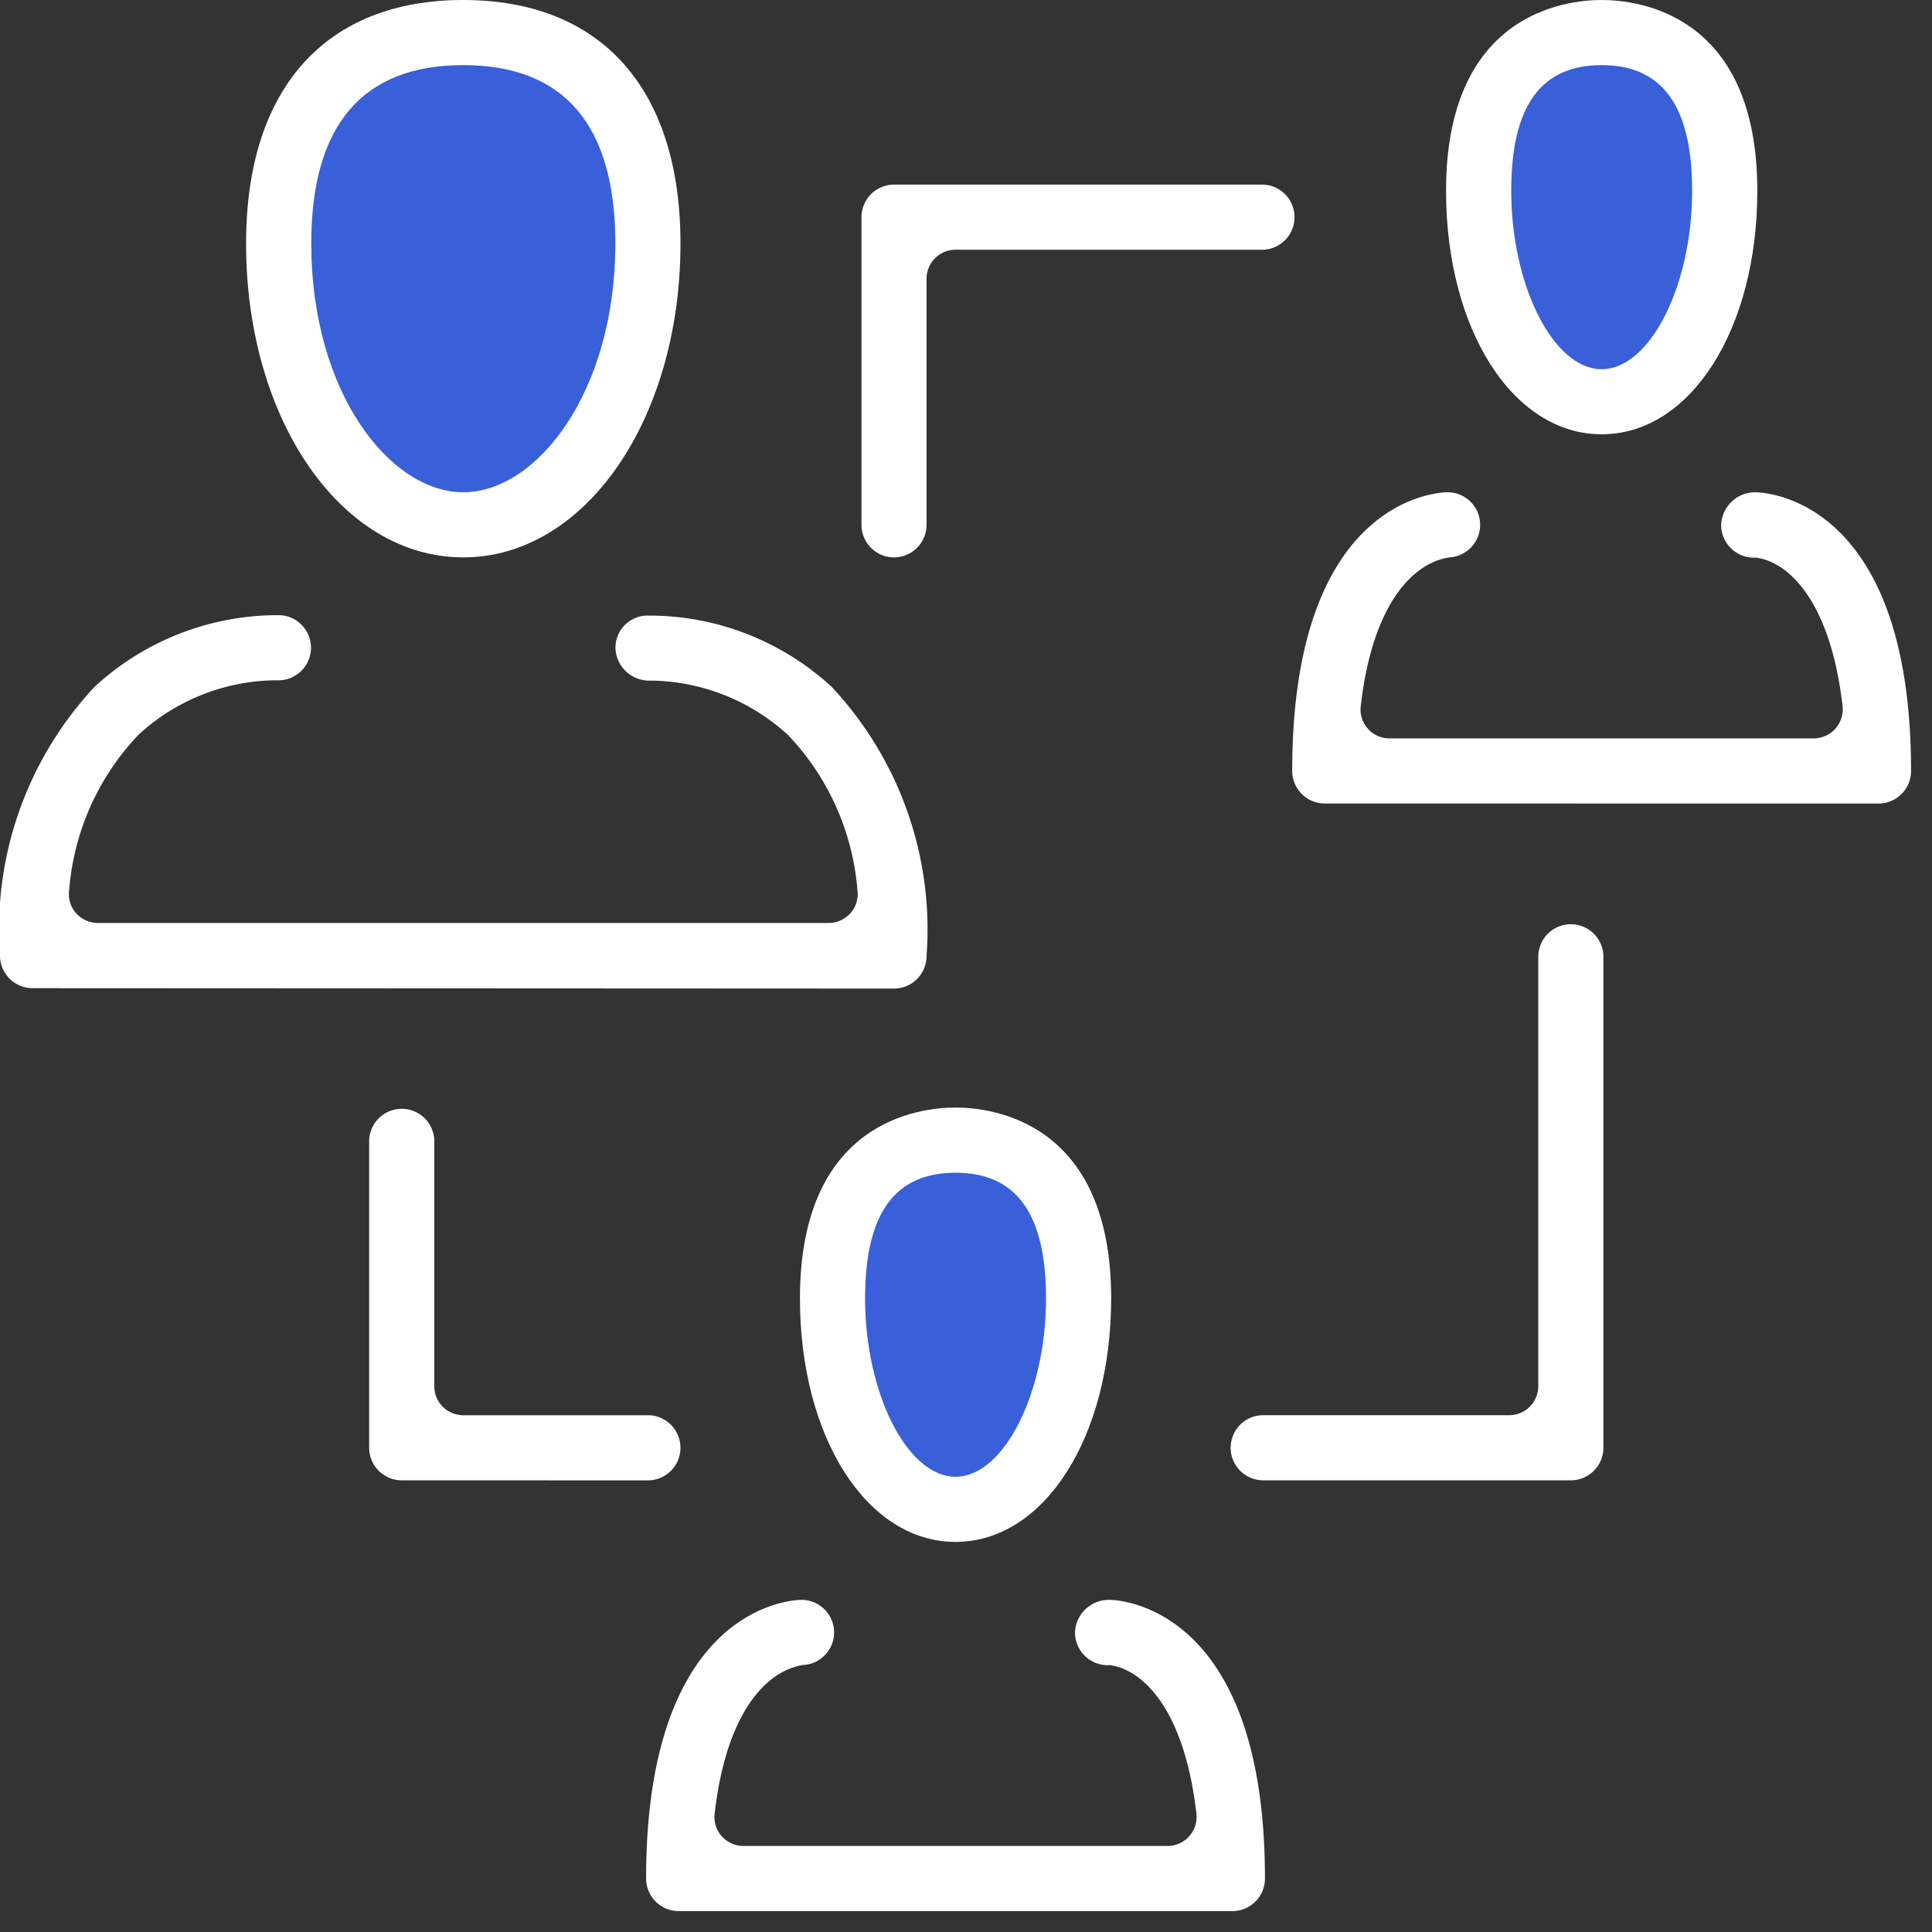
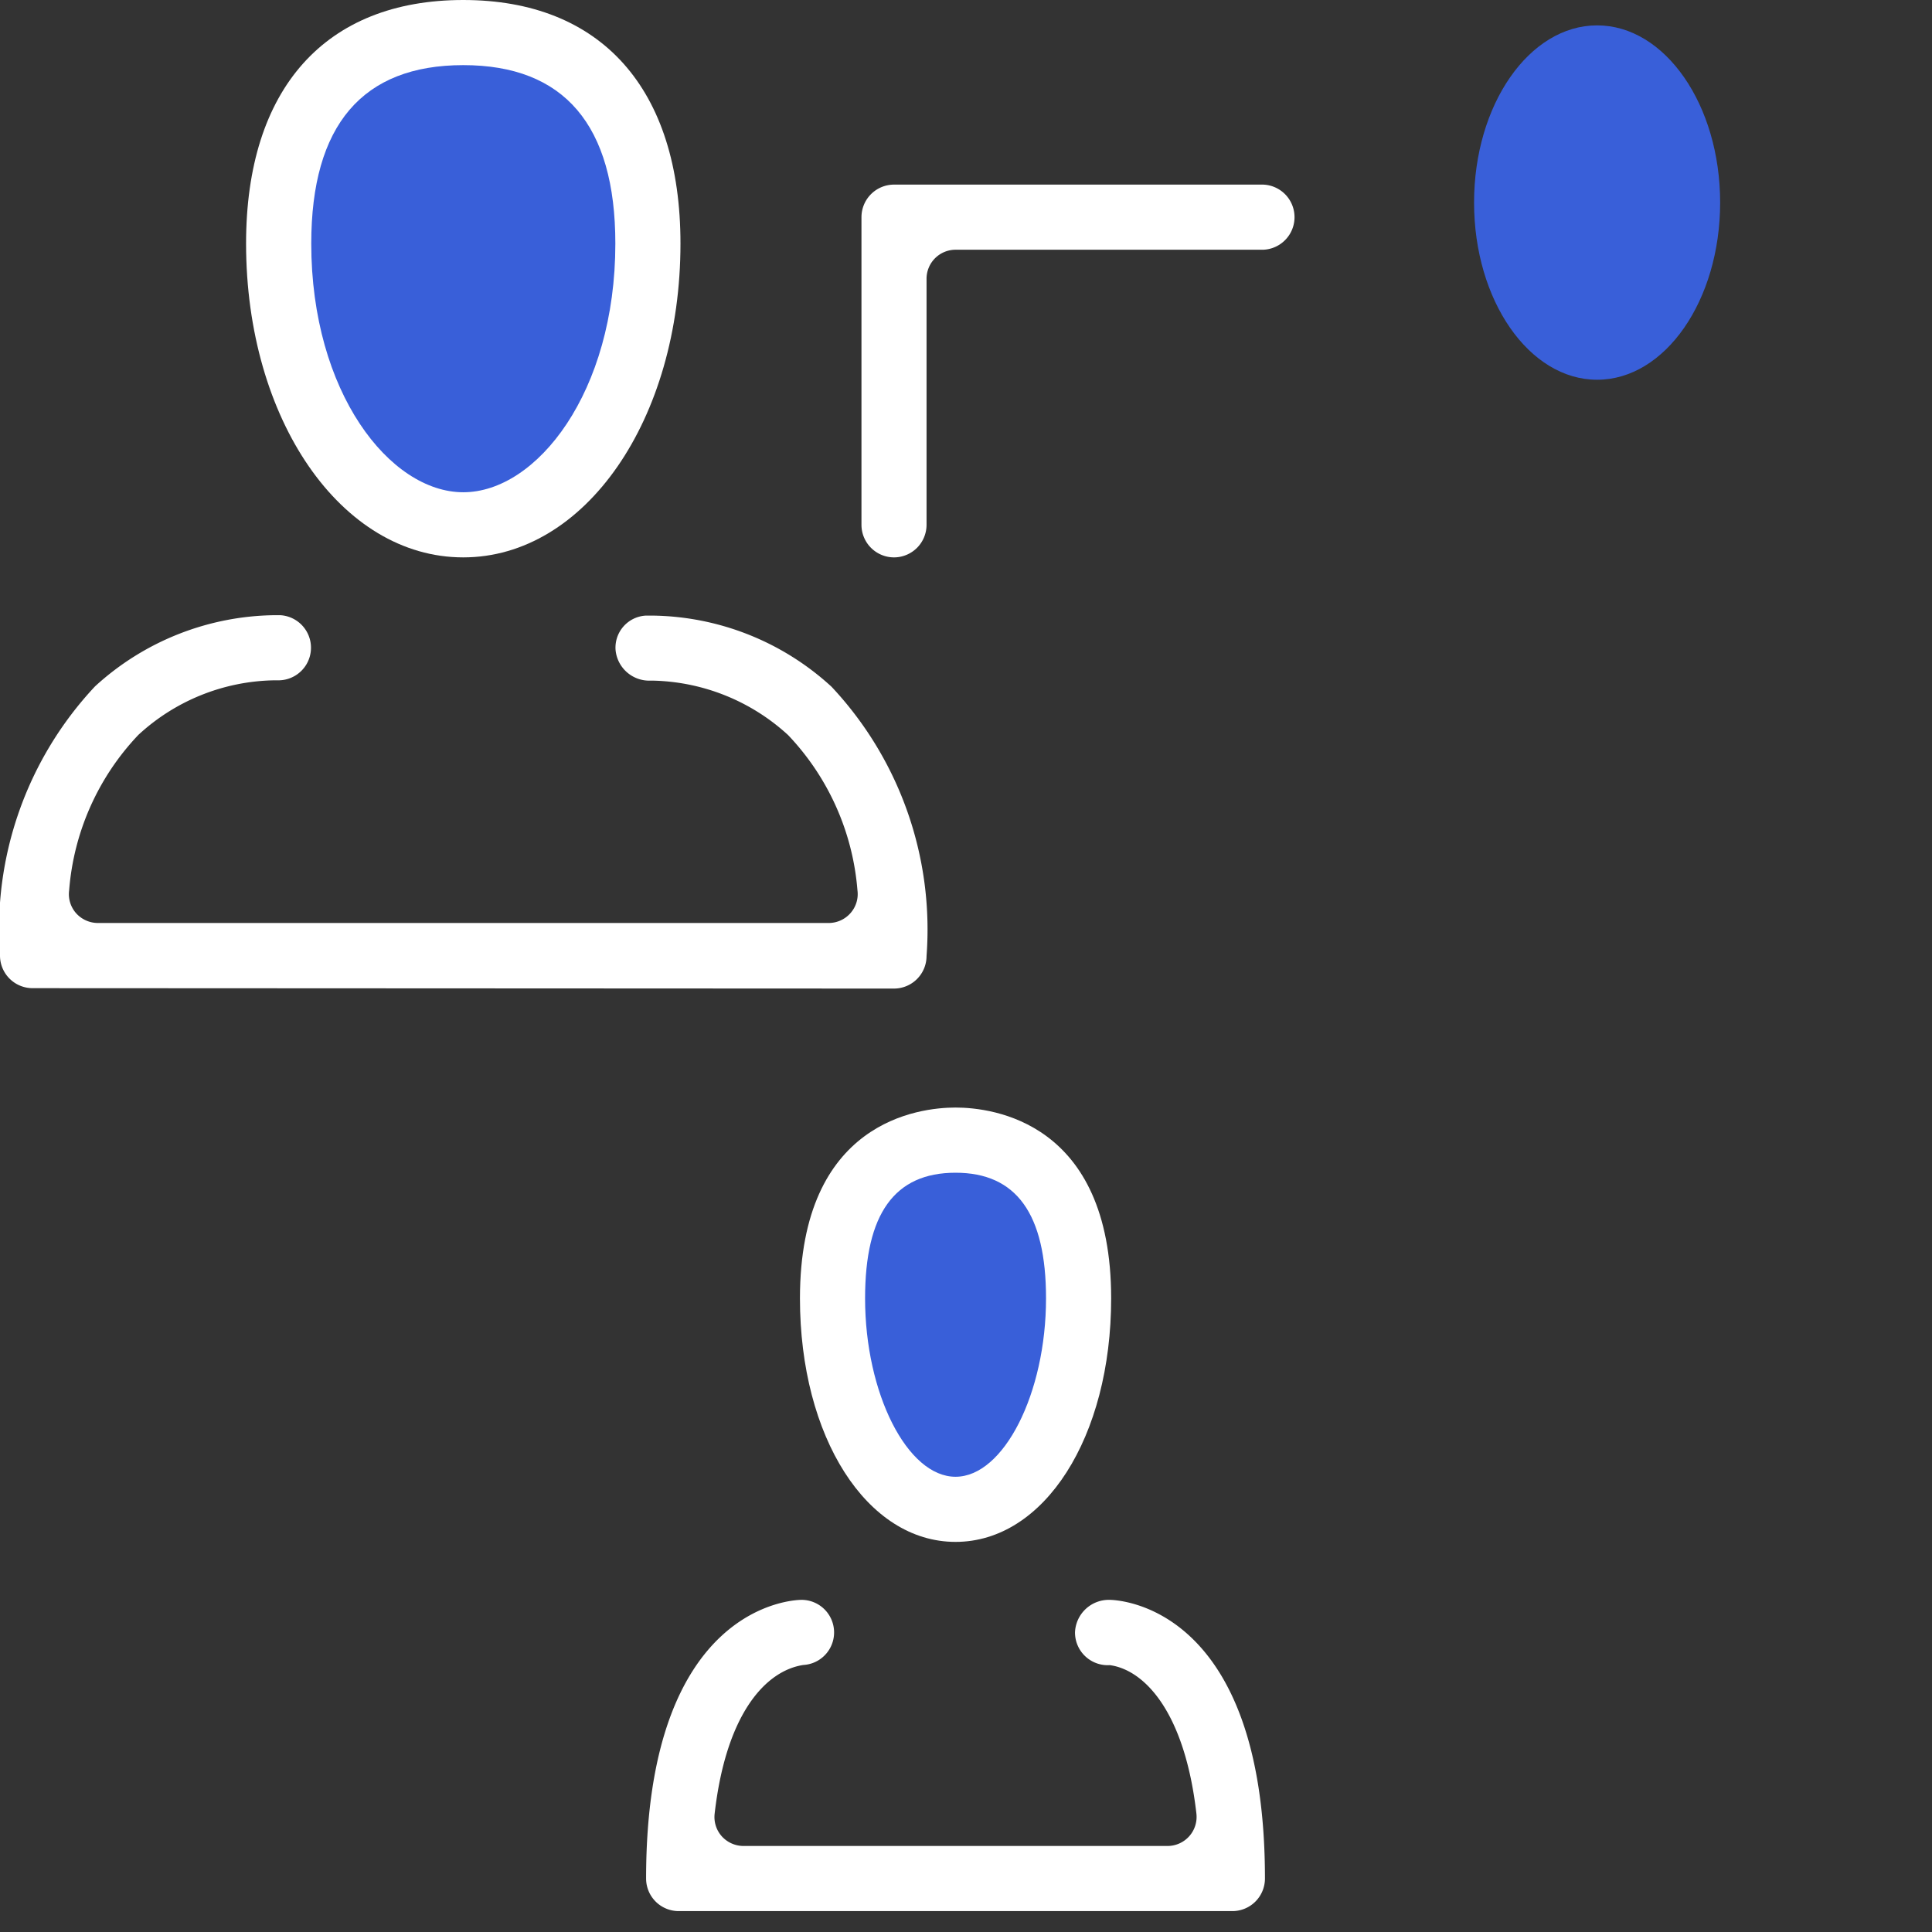
<svg xmlns="http://www.w3.org/2000/svg" id="Group_3009" data-name="Group 3009" width="38" height="38" viewBox="0 0 38 38">
  <rect x="0" y="0" width="38" height="38" fill="#333333" stroke="none" />
  <defs>
    <clipPath id="clip-path">
      <rect id="Rectangle_4223" data-name="Rectangle 4223" width="38" height="38" fill="none" />
    </clipPath>
  </defs>
  <g id="Group_3007" data-name="Group 3007" clip-path="url(#clip-path)">
    <path id="Path_17590" data-name="Path 17590" d="M13.76,5.385c0,2.7-1.635,4.886-3.653,4.886S6.454,8.083,6.454,5.385,8.089.5,10.107.5,13.76,2.687,13.76,5.385" transform="translate(-0.94 -0.073)" fill="#395fd9" />
    <path id="Path_17591" data-name="Path 17591" d="M38.778,4.069c0,1.925-1.083,3.485-2.42,3.485s-2.42-1.561-2.42-3.485S35.023.584,36.358.584s2.42,1.561,2.42,3.485" transform="translate(-4.945 -0.085)" fill="#395fd9" />
    <path id="Path_17592" data-name="Path 17592" d="M23.95,29.624c0,1.942-1.074,3.516-2.4,3.516s-2.4-1.574-2.4-3.516,1.074-3.516,2.4-3.516,2.4,1.574,2.4,3.516" transform="translate(-2.791 -3.804)" fill="#395fd9" />
    <path id="Path_17593" data-name="Path 17593" d="M9.937,10.963c-2.4,0-4.271-2.711-4.271-6.173C5.666,1.746,7.223,0,9.937,0S14.21,1.746,14.21,4.79c0,3.462-1.877,6.173-4.272,6.173m0-9.682c-1.984,0-2.99,1.181-2.99,3.509,0,2.926,1.546,4.892,2.99,4.892s2.991-1.967,2.991-4.892c0-2.329-1.006-3.509-2.991-3.509" transform="translate(-0.826 0)" fill="#fff" />
    <path id="Path_17594" data-name="Path 17594" d="M.641,21.5A.641.641,0,0,1,0,20.859a6.981,6.981,0,0,1,1.869-5.295,5.317,5.317,0,0,1,3.541-1.4l.1,0a.641.641,0,0,1-.024,1.281l-.094,0a4.033,4.033,0,0,0-2.67,1.073A5,5,0,0,0,1.36,19.575a.566.566,0,0,0,.136.45.577.577,0,0,0,.429.193H16.3a.572.572,0,0,0,.427-.193.563.563,0,0,0,.138-.45A5.006,5.006,0,0,0,15.5,16.521a4.061,4.061,0,0,0-2.662-1.07l-.041,0a.665.665,0,0,1-.69-.608.631.631,0,0,1,.6-.671l.116,0a5.3,5.3,0,0,1,3.533,1.4,6.98,6.98,0,0,1,1.868,5.295.641.641,0,0,1-.64.641Z" transform="translate(0 -2.064)" fill="#fff" />
    <path id="Path_17595" data-name="Path 17595" d="M21.478,34.043c-1.744,0-3.06-2.059-3.06-4.79,0-3.482,2.342-3.753,3.06-3.753s3.061.271,3.061,3.753c0,2.731-1.316,4.79-3.061,4.79m0-7.261c-1.2,0-1.779.809-1.779,2.471,0,1.869.831,3.509,1.779,3.509s1.78-1.64,1.78-3.509c0-1.662-.583-2.471-1.78-2.471" transform="translate(-2.684 -3.716)" fill="#fff" />
    <path id="Path_17596" data-name="Path 17596" d="M15.517,42.956a.641.641,0,0,1-.641-.641c0-5.419,2.937-5.481,3.061-5.481a.641.641,0,0,1,.031,1.281c-.725.11-1.516.931-1.744,2.926a.569.569,0,0,0,.14.443.576.576,0,0,0,.425.191h8.345a.572.572,0,0,0,.566-.635c-.231-2.017-1.031-2.832-1.705-2.922a.643.643,0,0,1-.683-.645.666.666,0,0,1,.674-.639c.125,0,3.062.062,3.062,5.481a.641.641,0,0,1-.641.641Z" transform="translate(-2.168 -5.367)" fill="#fff" />
-     <path id="Path_17597" data-name="Path 17597" d="M36.354,8.542c-1.745,0-3.061-2.059-3.061-4.789C33.293.27,35.635,0,36.354,0s3.061.27,3.061,3.753c0,2.73-1.316,4.789-3.061,4.789m0-7.261c-1.2,0-1.779.809-1.779,2.472,0,1.868.831,3.509,1.779,3.509s1.779-1.64,1.779-3.509c0-1.663-.583-2.472-1.779-2.472" transform="translate(-4.851)" fill="#fff" />
-     <path id="Path_17598" data-name="Path 17598" d="M30.391,17.455a.641.641,0,0,1-.64-.641c0-5.419,2.936-5.481,3.06-5.481a.641.641,0,0,1,.031,1.281c-.725.109-1.515.931-1.743,2.926a.567.567,0,0,0,.566.634H40.01a.571.571,0,0,0,.566-.634c-.231-2.016-1.031-2.832-1.705-2.922a.643.643,0,0,1-.683-.645.667.667,0,0,1,.674-.639c.125,0,3.061.062,3.061,5.481a.641.641,0,0,1-.64.641Z" transform="translate(-4.335 -1.651)" fill="#fff" />
-     <path id="Path_17599" data-name="Path 17599" d="M9.141,32.832a.641.641,0,0,1-.641-.64V26.141a.641.641,0,0,1,1.281,0v4.841a.571.571,0,0,0,.569.57h3.632a.64.64,0,1,1,0,1.281Z" transform="translate(-1.239 -3.716)" fill="#fff" />
    <path id="Path_17600" data-name="Path 17600" d="M20.475,11.582a.641.641,0,0,1-.641-.64V4.891a.641.641,0,0,1,.641-.641h7.261a.641.641,0,0,1,0,1.281H21.684a.571.571,0,0,0-.57.57v4.841a.641.641,0,0,1-.64.64" transform="translate(-2.89 -0.619)" fill="#fff" />
-     <path id="Path_17601" data-name="Path 17601" d="M28.975,32.213a.64.64,0,1,1,0-1.281h4.841a.571.571,0,0,0,.569-.57V21.891a.641.641,0,0,1,1.281,0v9.682a.641.641,0,0,1-.641.64Z" transform="translate(-4.129 -3.097)" fill="#fff" />
  </g>
</svg>